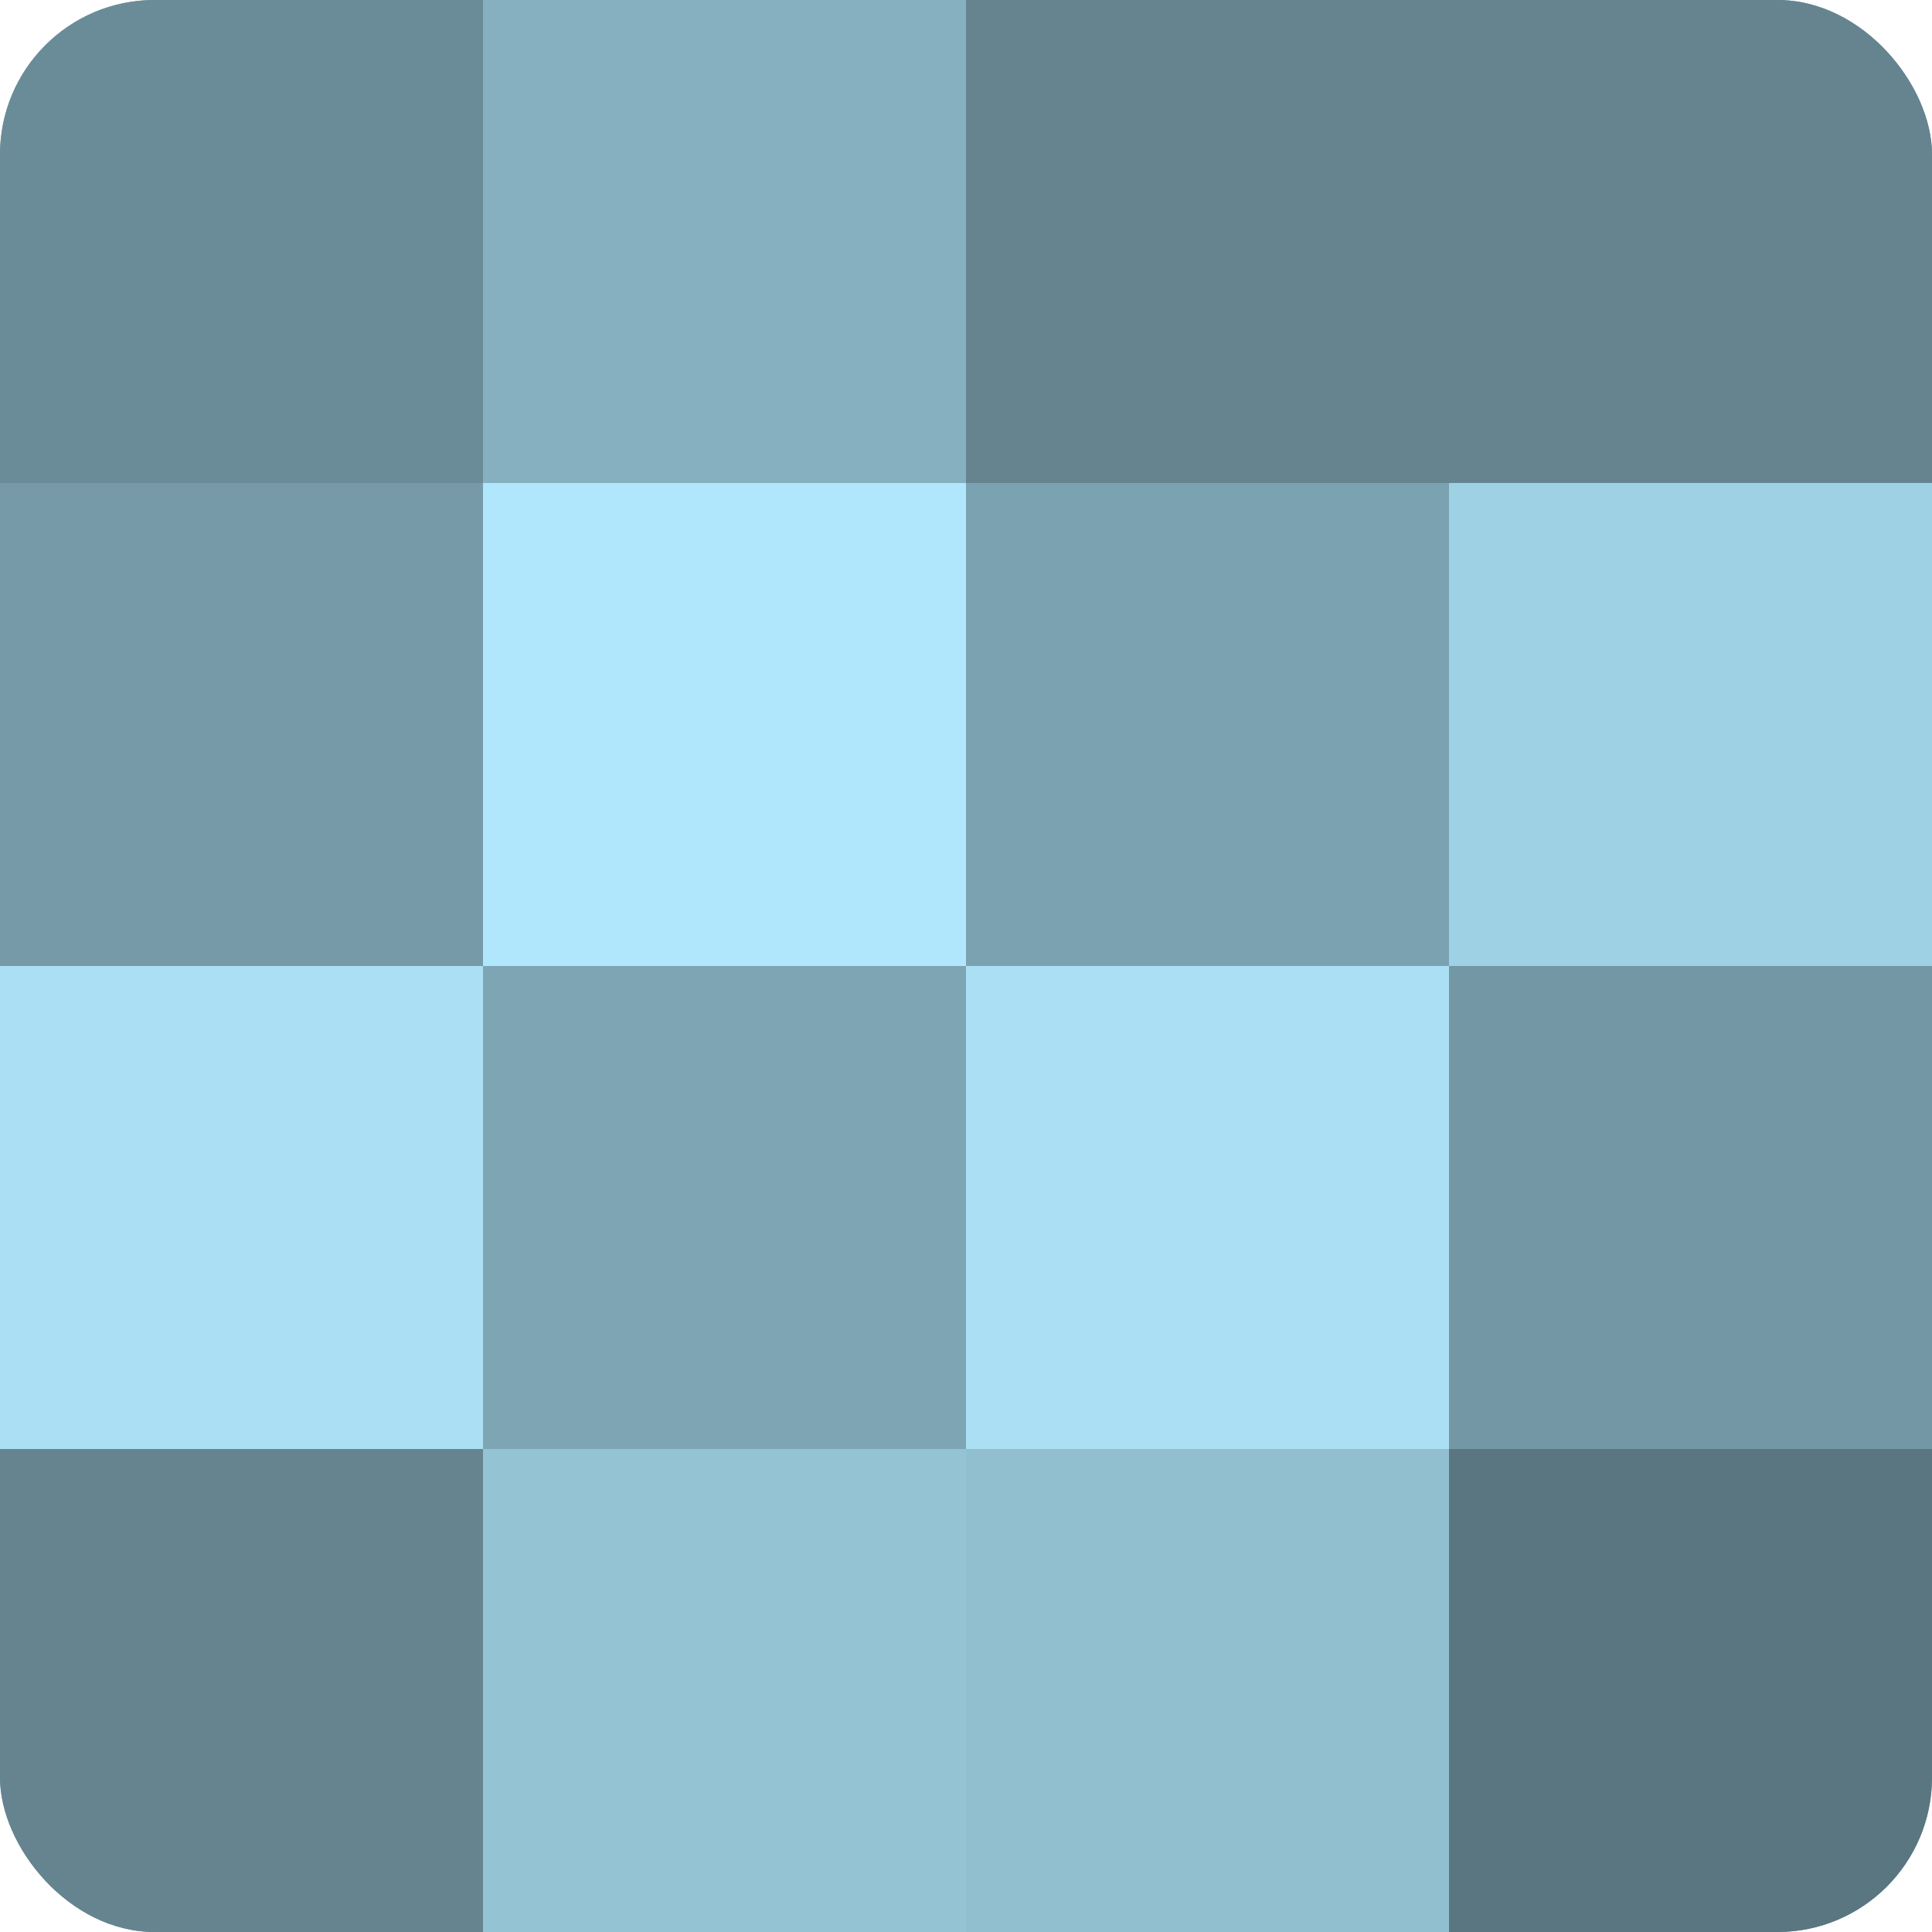
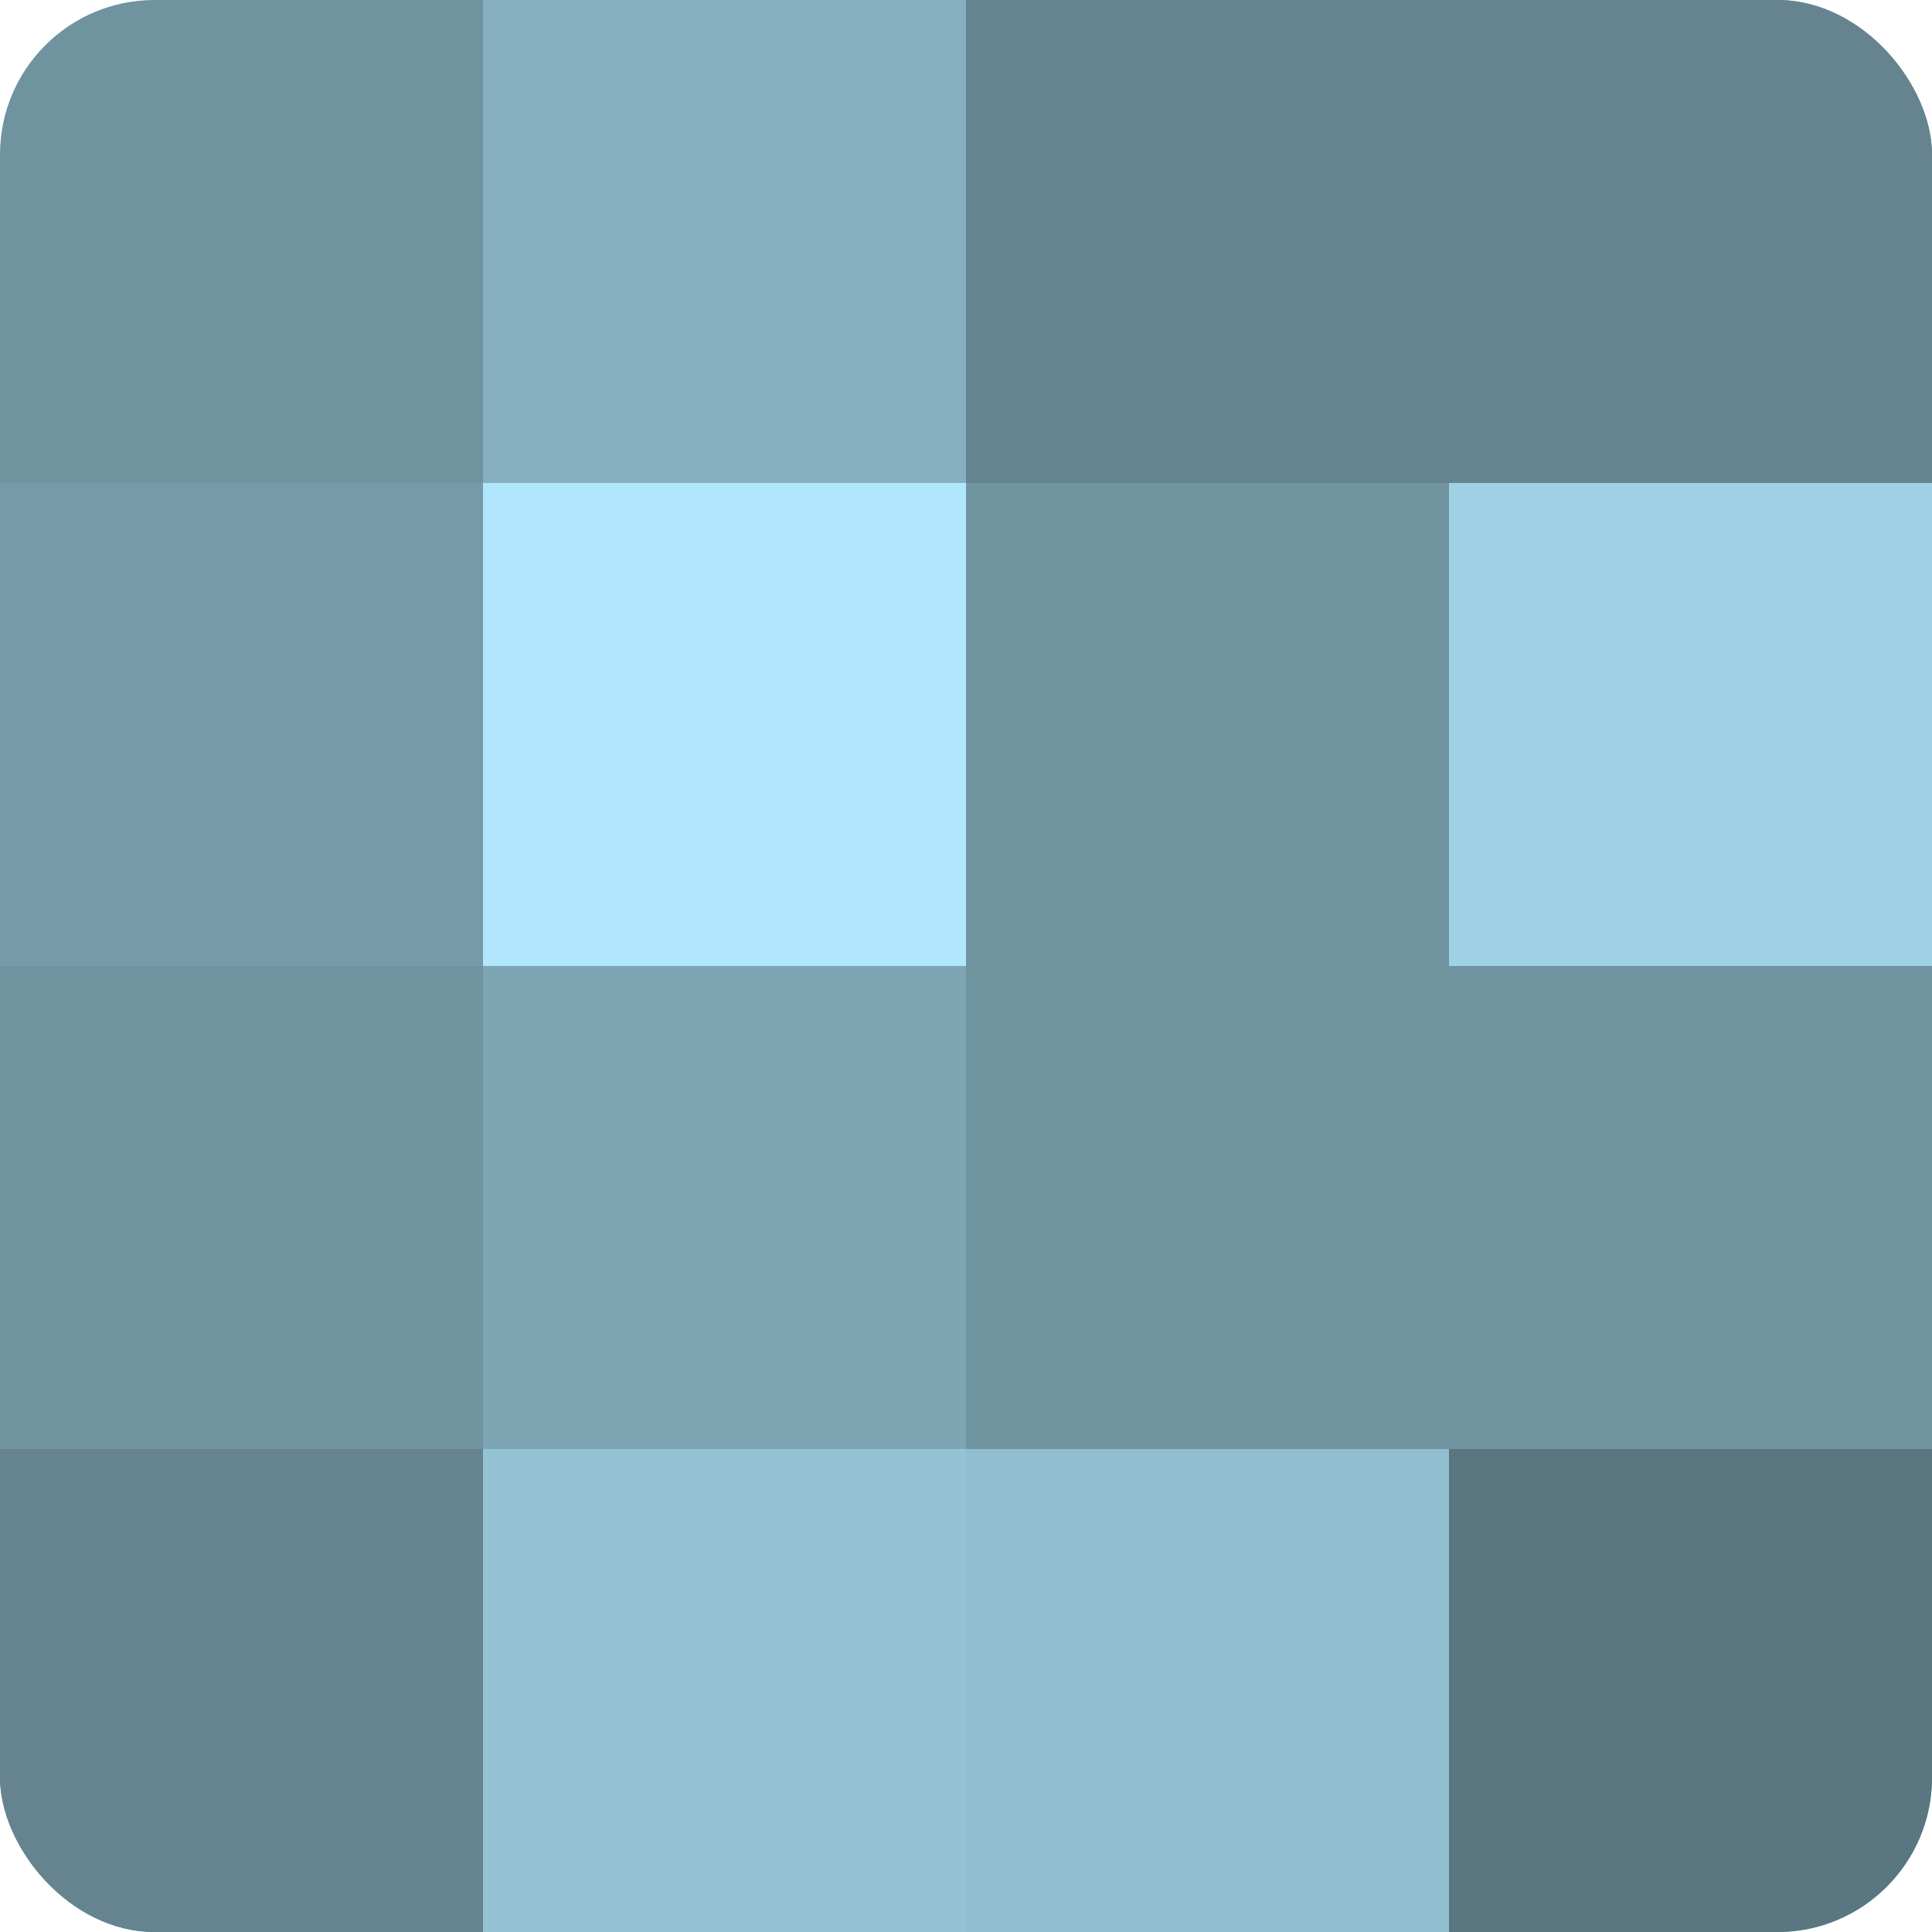
<svg xmlns="http://www.w3.org/2000/svg" width="60" height="60" viewBox="0 0 100 100" preserveAspectRatio="xMidYMid meet">
  <defs>
    <clipPath id="c" width="100" height="100">
      <rect width="100" height="100" rx="8" ry="8" />
    </clipPath>
  </defs>
  <g clip-path="url(#c)">
    <rect width="100" height="100" fill="#7093a0" />
-     <rect width="25" height="25" fill="#6a8c98" />
    <rect y="25" width="25" height="25" fill="#769aa8" />
-     <rect y="50" width="25" height="25" fill="#abe0f4" />
    <rect y="75" width="25" height="25" fill="#658490" />
    <rect x="25" width="25" height="25" fill="#86b0c0" />
    <rect x="25" y="25" width="25" height="25" fill="#b0e7fc" />
    <rect x="25" y="50" width="25" height="25" fill="#7ea5b4" />
    <rect x="25" y="75" width="25" height="25" fill="#94c3d4" />
    <rect x="50" width="25" height="25" fill="#658490" />
-     <rect x="50" y="25" width="25" height="25" fill="#7ba2b0" />
-     <rect x="50" y="50" width="25" height="25" fill="#abe0f4" />
    <rect x="50" y="75" width="25" height="25" fill="#92bfd0" />
    <rect x="75" width="25" height="25" fill="#658490" />
    <rect x="75" y="25" width="25" height="25" fill="#9fd1e4" />
-     <rect x="75" y="50" width="25" height="25" fill="#7397a4" />
    <rect x="75" y="75" width="25" height="25" fill="#5a7680" />
  </g>
</svg>